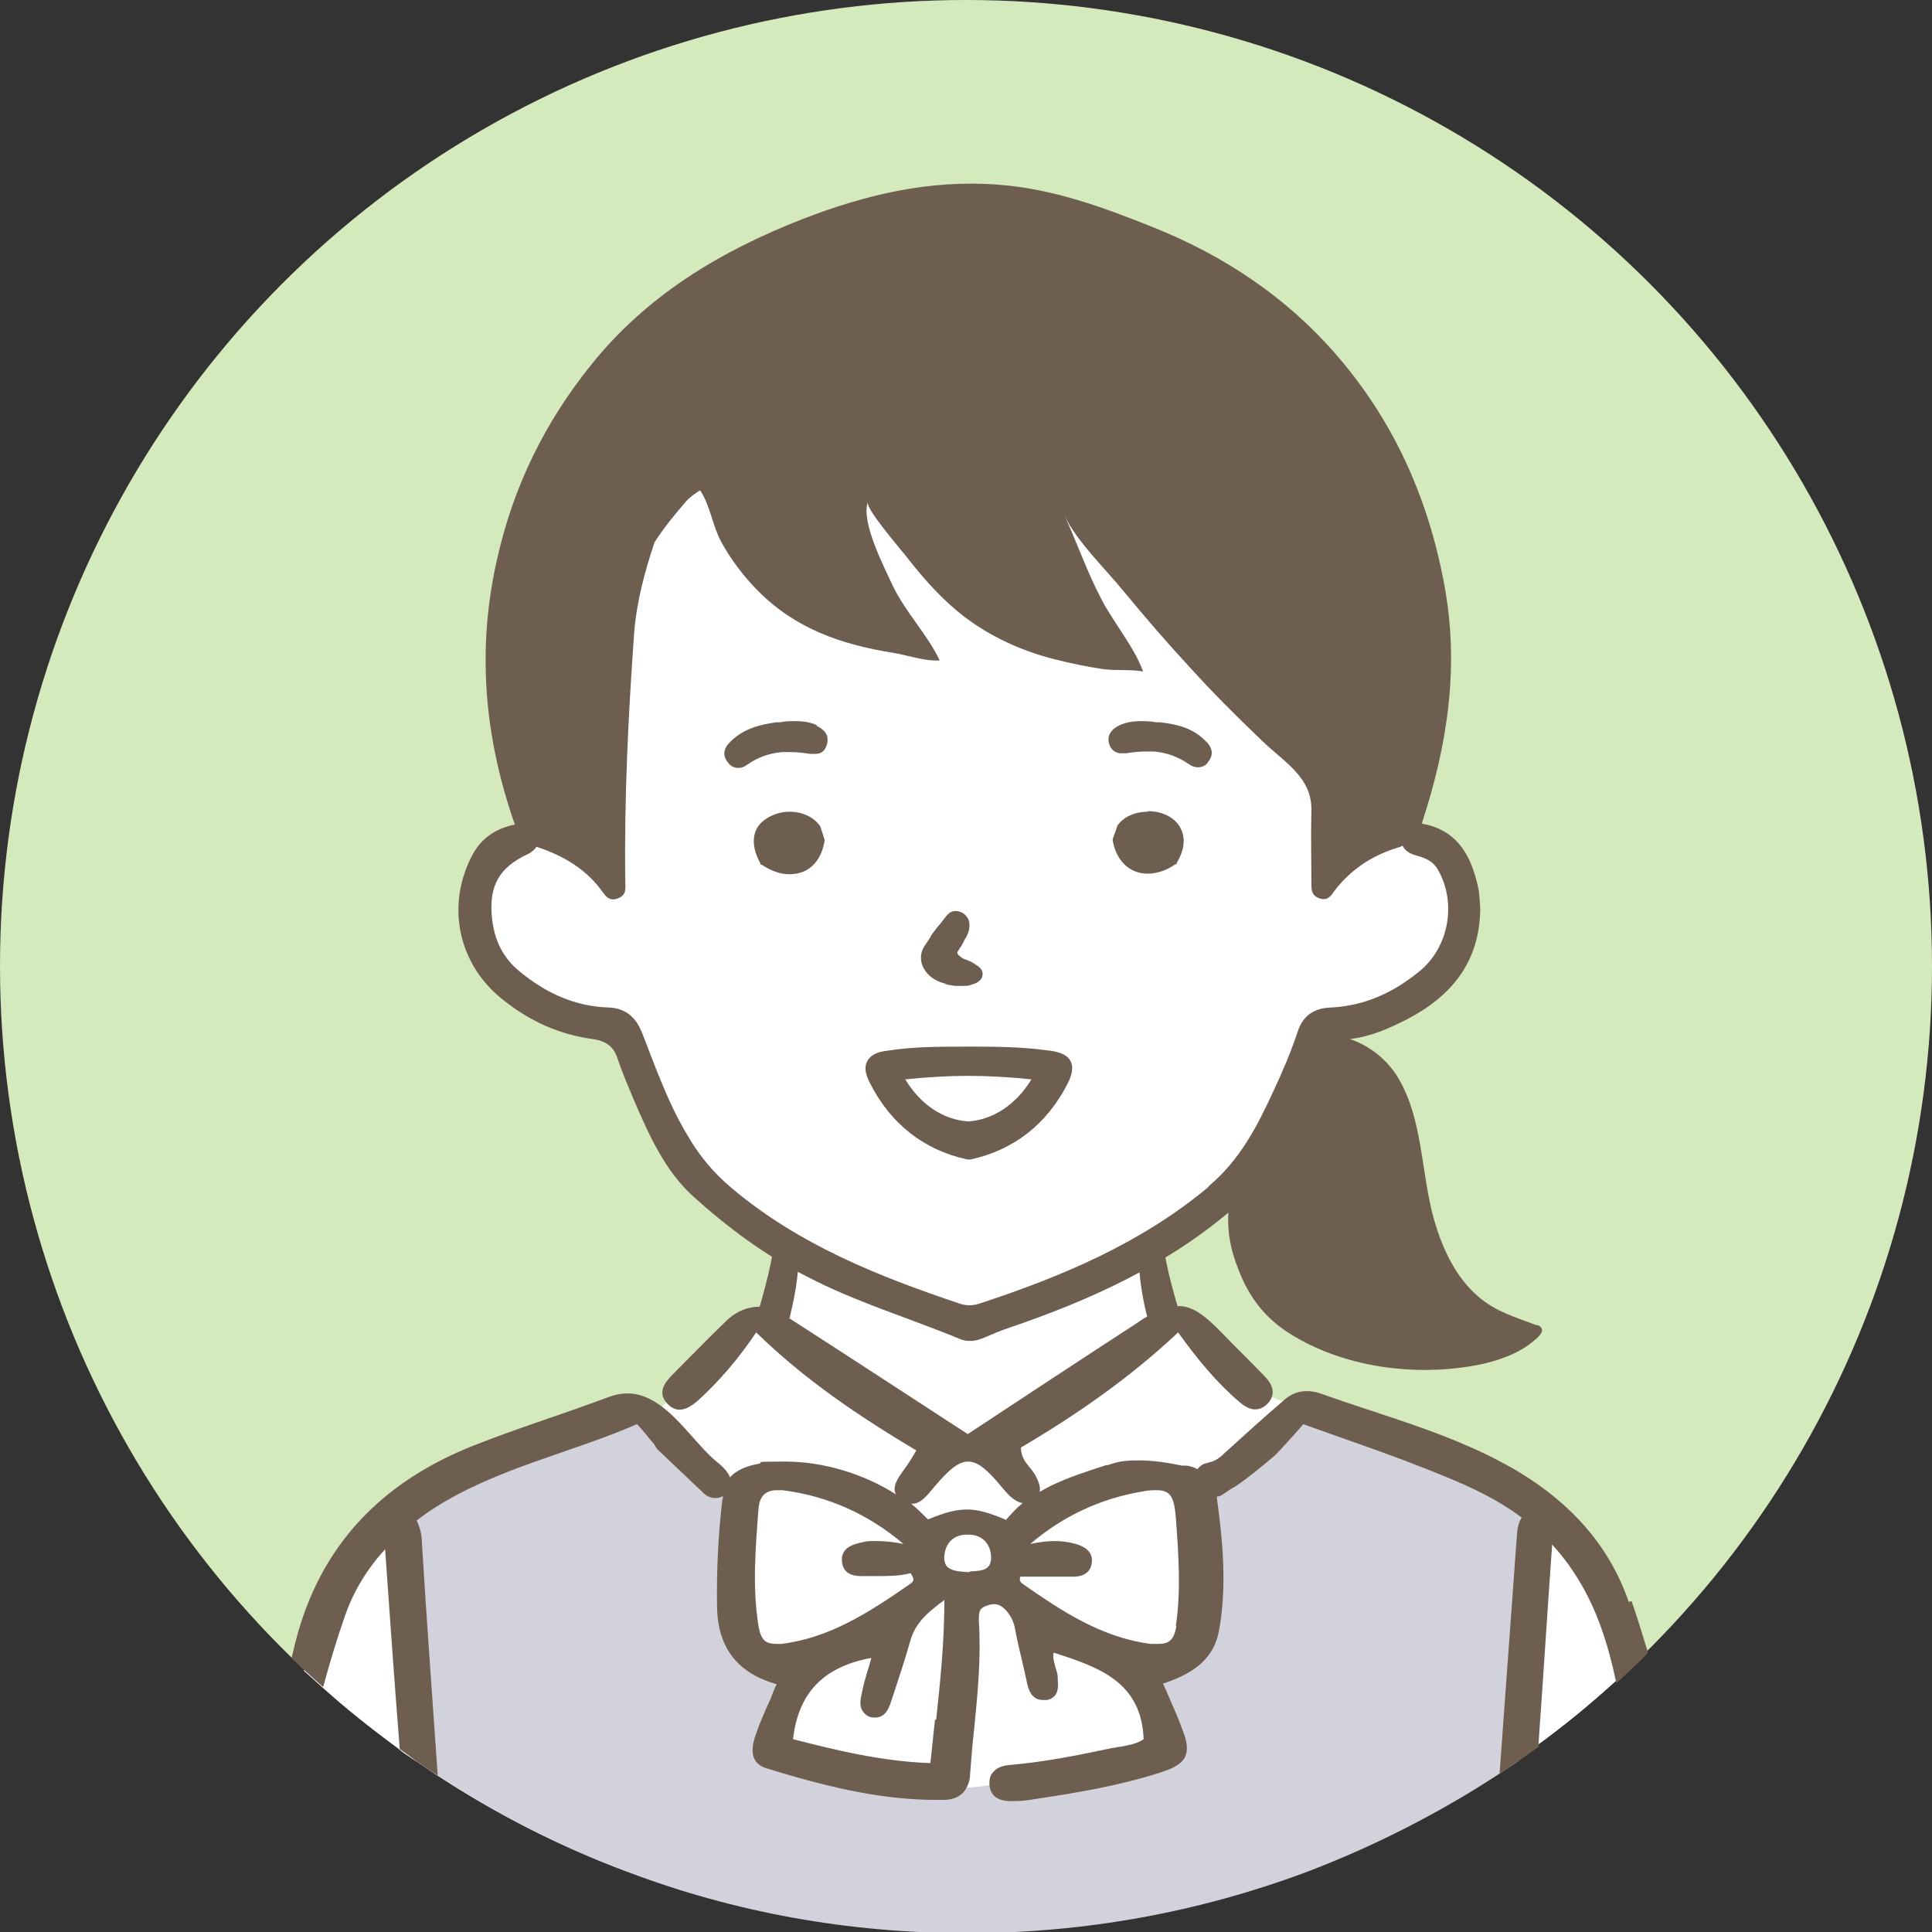
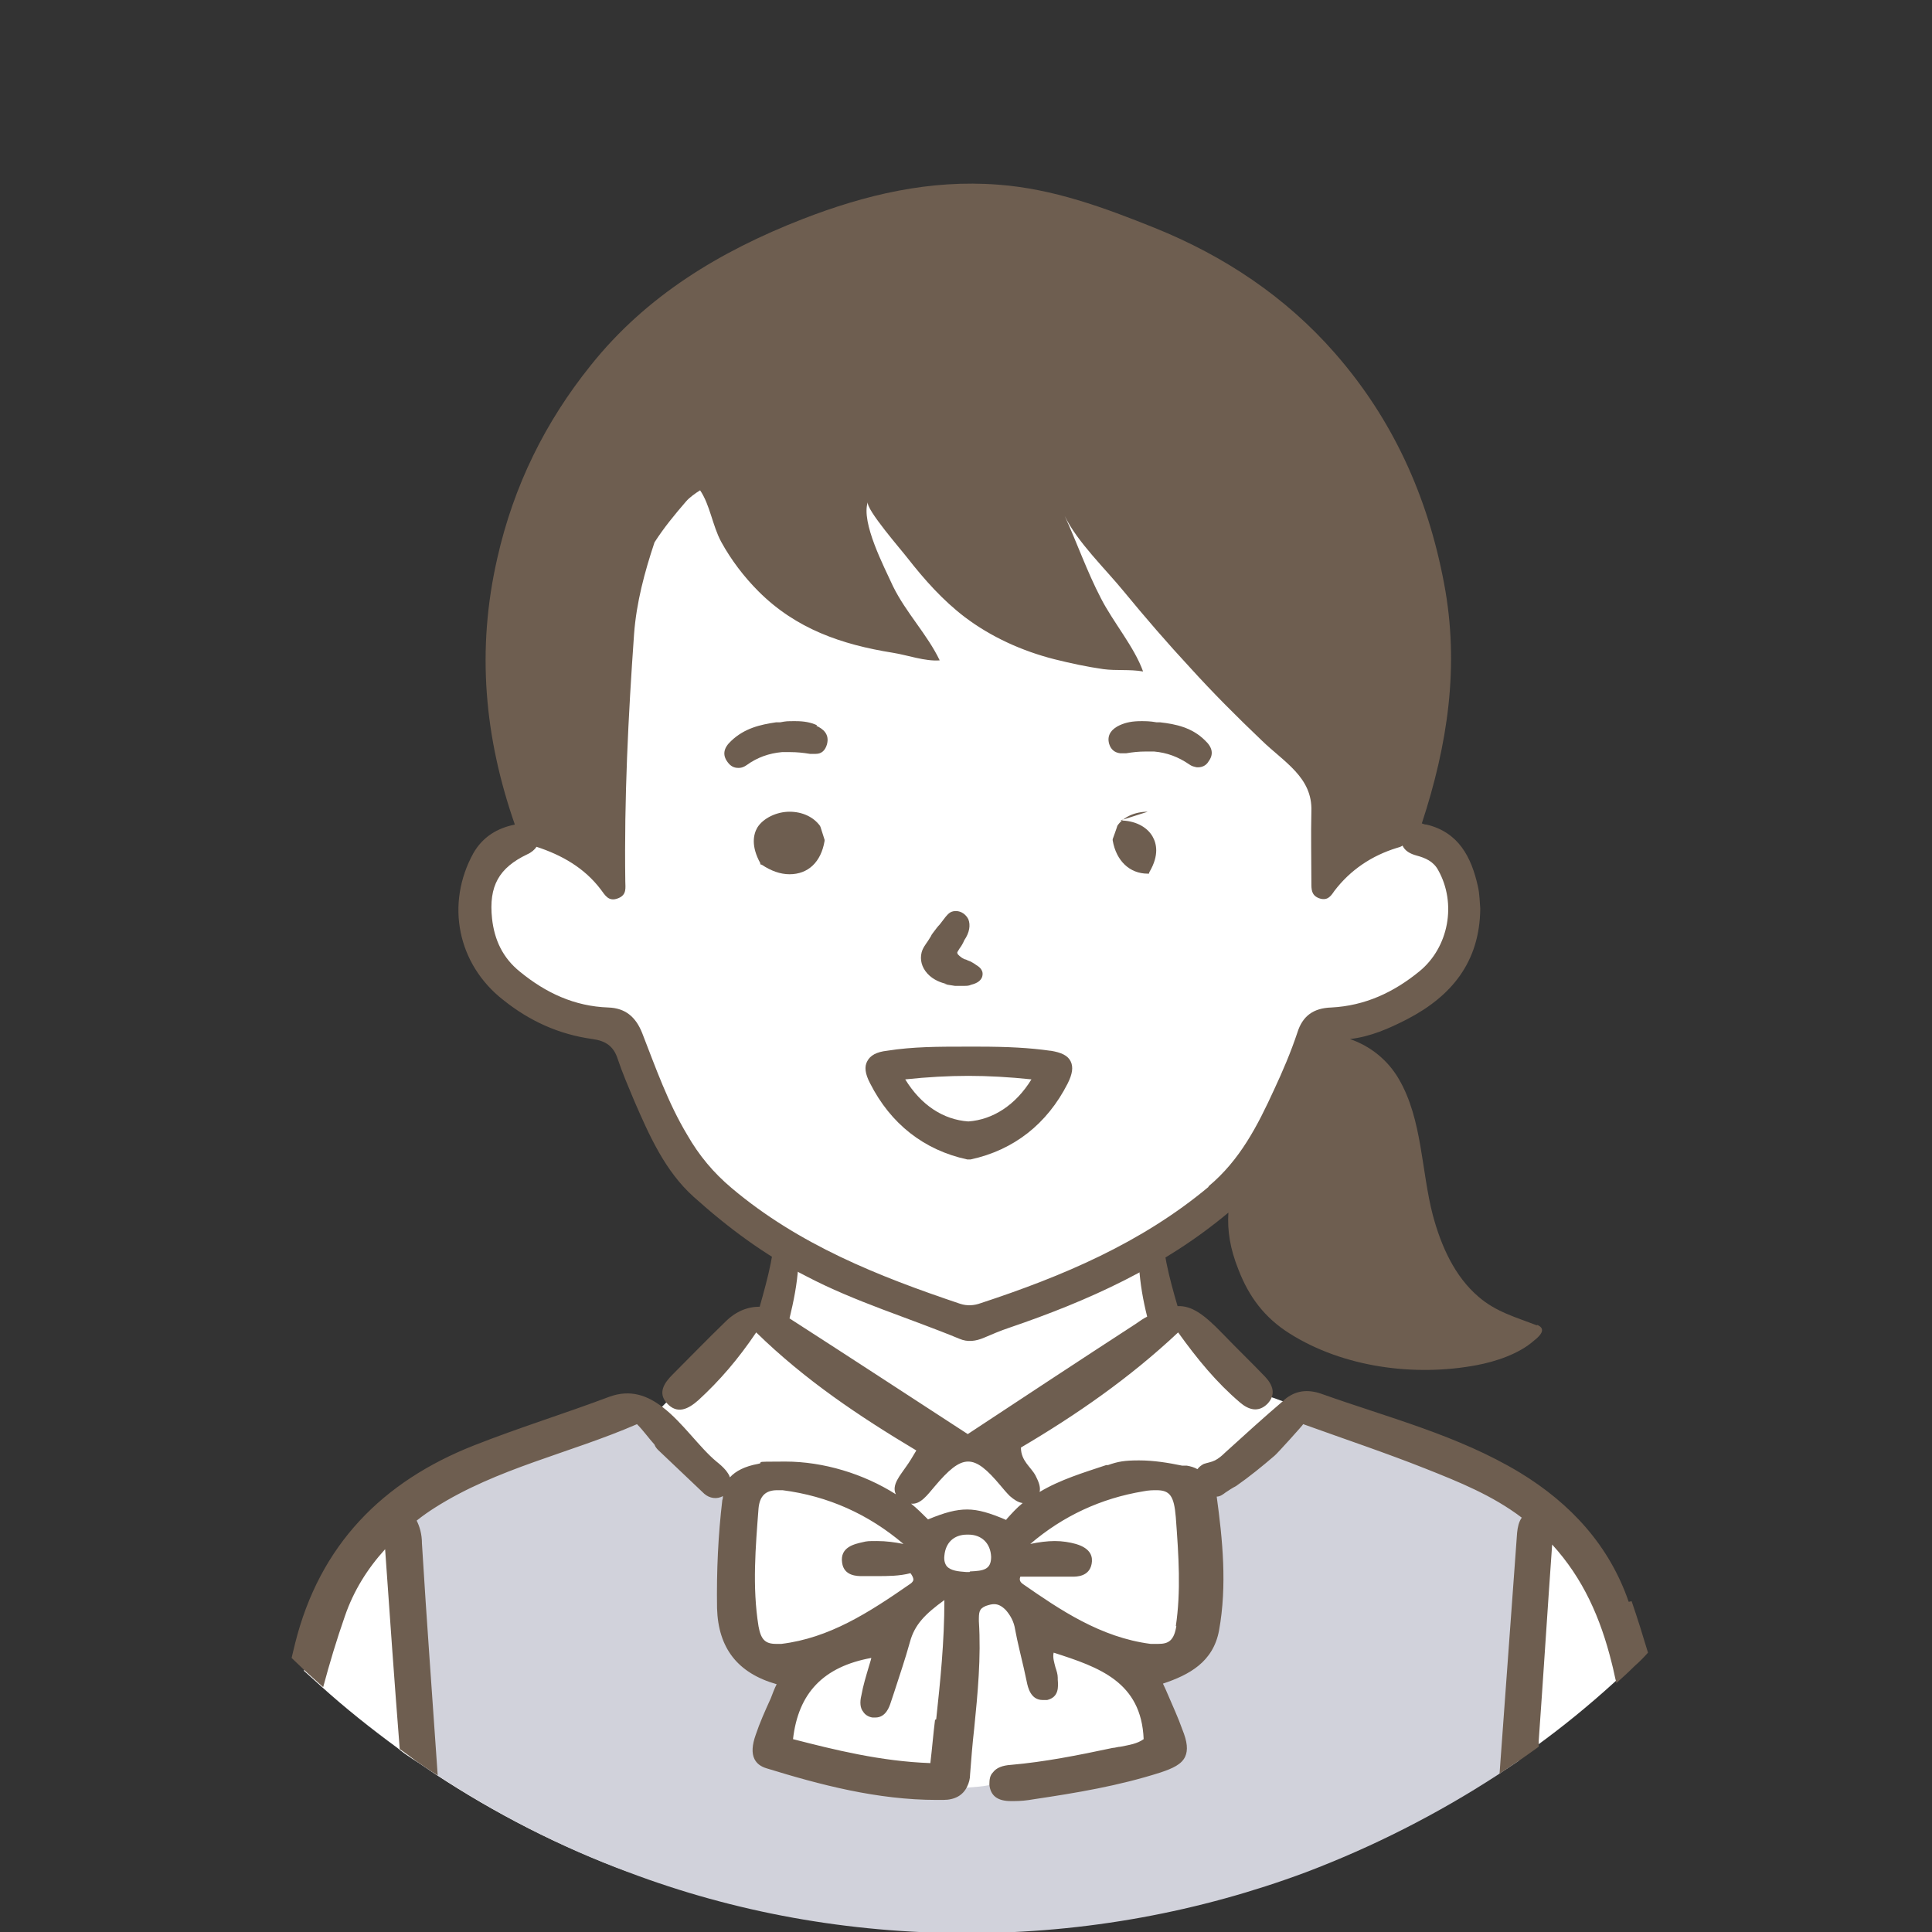
<svg xmlns="http://www.w3.org/2000/svg" id="_レイヤー_1" data-name="レイヤー_1" version="1.1" viewBox="0 0 330.6 330.6">
  <rect x="0" y="0" width="330.6" height="330.6" fill="#333333" stroke="none" />
  <defs>
    <style>
      .st0 {
        fill: #d1d2db;
      }

      .st1 {
        fill: #fff;
      }

      .st2 {
        fill: #d5eabc;
      }

      .st3 {
        fill: #6e5e50;
      }
    </style>
  </defs>
  <g id="_女の子_x3000_黒髪_xD7_ポニーテール" data-name="女の子_x3000_黒髪_xD7_ポニーテール">
-     <circle class="st2" cx="165.3" cy="165.3" r="165.3" />
    <path id="_白" data-name="白" class="st1" d="M279.2,285.1c-1,1-2,1.9-3.1,2.9-4.3,3.9-8.7,7.5-13.4,10.9-1,.7-2,1.5-3.1,2.2-1.2.8-2.4,1.6-3.6,2.4h0c-10.2,6.7-21.2,12.4-32.9,16.7h-115.9c-11.6-4.3-22.5-9.9-32.7-16.6-1.3-.9-2.6-1.8-3.9-2.6-.9-.6-1.8-1.2-2.6-1.9-4.5-3.3-8.9-6.8-13-10.5-1-.9-2-1.8-3-2.7,2.6-7.5,7.3-17.4,11.8-23.1.6-.7,1.1-1.4,1.6-1.9.7-.8,1.4-1.5,2-2.2,3.6-3.6,5.5-3.9,7.8-5.6,3-2.2,28-11.8,30.6-12.2.2,0,.4,0,.6,0,1.5,0,3.1.5,4.2.9.6.3,1,.5,1,.5l1.6-1.5.8-.8,15.3-14.3,3.4.6.3-1.9,1.4-7.6.5-2.6s-.8-.5-1.9-1.2c-2.2-1.4-5.7-3.7-7.1-4.7-2.2-1.5-5.9-5.5-7.9-7.5-2-2-6.8-12.3-7.9-15.3-1.1-3.1-4.2-8.4-4.2-8.4,0,0-12.3-3.7-16-6.3-3.7-2.6-4.4-3.7-5.9-5.5-1.5-1.8-2.8-7.9-2.4-11.2.4-3.3,1.5-5.1,4.4-8.8,1.3-1.7,2.1-2.2,2.8-2.3.9-.1,1.7.4,3.1.2,2.6-.5,10.6,2.1,10.6,2.1,0,0-.2-35.7,0-42.1.2-6.4,12.7-23.7,12.7-23.7,0,0,8-3,8.7-.5.7,2.5,19.7,24.5,20,24.8.4.2,10.1,5.1,6.8,1.2-3.3-3.8-7-21.6-7-21.6l7.4-1.7,33.4,26-11.2-22.9h12.2l42.3,46-.9,17.6s4-3.2,7.3-4.7c2.2-1,3.8-1.5,5.8-1.2.7,0,1.4.3,2.2.5.5.2.9.3,1.5.6,4.2,1.7,4.9,4.8,6.3,9.2,1.3,4.4-1.6,11.4-3.3,13.9-1.7,2.6-10.5,5.3-14.2,6.3-2.5.7-4,2.3-5,4.1-.5.9-.9,1.8-1.1,2.7-.8,2.7-15.3,24-15.7,24.6t0,0l-12.1,8.5-1.3.9.5,2.5,1.4,7.6.2,1.2.2,1.3,2.3-1s8.6,9.1,11.4,11.5c1.1.9,2.6,1.6,4.3,2.2.7.2,1.3.5,2,.7,1.1.4,2.2.7,3.2,1,.9.3,1.7.5,2.4.8,3.1,1.1,25.4,10.5,28.7,12.2,2.4,1.2,5,2.1,8.3,4.3.3.2.6.4.9.6,0,0,0,0,0,0,.5.3.9.7,1.5,1.1.6.5,1.2,1,1.9,1.5,5.5,4.8,6.3,6.4,10.2,16.4.7,1.8,1.5,4.5,2.3,7.5Z" />
    <path class="st0" d="M246.8,249.1c-11.7-4.2-23.1-8.7-23.1-8.7,0,0-.3,0-.8.4-.8.5-2.1,1.4-3.5,3.3-2.4,3.1-4.5,6-8.4,7.8-1.8.8-3.2,1.1-4.1,1.4-1.2.3-1.8.5-1.9,1.4-.2,1.6,1,11.5.7,17-.3,5.5,1.6,6-1.6,9.7-3.3,3.7-5.7,3.4-7.2,4.3s-1,2.9-.8,3.3c.3.5,2.2,8.7,2.5,9.8.2,1.1-4.7,3-8.5,3.9-3.8.9-15.8,1.6-18.4,2.2-.8.2-1.6.4-2.6.6-1,.2-2.2.3-3.8.4-2.3,0-5.4,0-9.6-.6-9.9-1.4-23.4-2.8-23.1-5.5.3-2.7,2.5-12.3,3.3-13.8.9-1.5,1.4.3-2.6-1.6s-5.4,1.1-6.4-5.1c-1-6.2.3-22.7.3-22.7l-2.2-1.9-.7-.6-4.6-4-8.8-8.2-1.4-1.3h-1.9c0,0-.4.2-.9.4-4.6,1.8-26.6,9.8-33.2,14.2-2.4,1.6-3.8,2.7-4.7,3.5-1.8,1.6-1,1.8-1,1.8l.2,2.5,3,38.2c1.3.9,2.6,1.8,3.9,2.6,10.2,6.7,21.1,12.3,32.7,16.6,18,6.8,37.5,10.4,57.9,10.4s39.9-3.7,57.9-10.4c11.6-4.4,22.6-10,32.9-16.7h0c1.2-.8,2.4-1.6,3.6-2.4l2.5-39.7.2-2.9v-.5s0-.6,0-.6c0,0-3.9-4.1-15.6-8.3Z" />
    <g id="_アウトライン" data-name="アウトライン">
      <path class="st3" d="M278.7,274.1c-3.3-9.6-9.9-16.8-18.6-22.1-10.6-6.4-22.5-9.4-34-13.5-2.3-.8-4.4-.6-6.3,1l-.2.2c-3.4,2.9-6.7,5.9-10,8.9-.5.5-1.1,1-1.7,1.3-.6.3-1.3.4-1.9.6-.4.2-.8.5-1.1.9-.5-.3-1.2-.5-1.8-.6h-.8c-2.4-.5-4.9-.9-7.4-.9s-3.6.2-5.3.8h-.3c-3.9,1.3-7.9,2.5-11.4,4.6h0c.2-.9-.2-1.8-.7-2.8-.8-1.5-2.5-2.5-2.5-4.8,9.5-5.6,18.6-11.9,26.9-19.7,3.3,4.6,6.6,8.6,10.6,12,1.4,1.2,3.1,1.8,4.7.2,1.5-1.6.9-3.2-.4-4.6-2.4-2.5-4.9-4.9-7.3-7.4-3.1-3.2-5.2-4.8-7.7-4.7-.7-2.4-1.4-4.9-1.9-7.4-.3-1.6-.5-3.8-2.7-3.5-2.2.3-1.8,2.6-2,4,.2,3.1.7,5.9,1.4,8.7-.6.3-1.2.7-1.9,1.2-9.7,6.3-19.4,12.7-28.8,18.9-10.3-6.7-20.4-13.3-30.5-19.8.7-2.9,1.3-5.8,1.5-9-.2-1.4.2-3.7-2-4-2.2-.3-2.4,1.9-2.7,3.5-.5,2.5-1.2,5-1.9,7.5-2.1,0-4.1.8-5.9,2.6-3.1,3-6,6-9,9-1.4,1.4-2.6,3.1-1,4.9,1.8,2,3.7,1,5.4-.5,3.6-3.3,6.8-7,9.9-11.6,8.4,8.2,17.7,14.4,27.4,20.2-.7,1.2-1.2,2-1.7,2.7-1,1.5-2.6,3.2-1.8,4.8h0c-5.5-3.5-12.4-5.6-18.9-5.6s-3.2.1-4.7.4c-2.2.4-3.8,1.2-4.8,2.3-.1-.4-.4-.8-.7-1.2-.5-.6-1.1-1.1-1.6-1.5-2.9-2.4-5.8-6.7-9.2-9.3-2.6-2-5.5-3.1-9.1-1.8-7.7,2.9-15.5,5.3-23.1,8.3-15.8,6.2-26.5,17.1-30.7,33.9-.2.8-.4,1.7-.6,2.5.8.8,1.6,1.5,2.4,2.3,1,.9,2,1.8,3,2.7,1.1-4.1,2.3-8.1,3.7-12.1,1.5-4.4,3.9-8.2,6.9-11.5.8,11.4,1.6,22.8,2.5,34.2.9.6,1.8,1.3,2.6,1.9,1.3.9,2.6,1.8,3.9,2.6-.9-13.2-1.9-26.5-2.7-39.7,0-1.6-.4-2.9-.9-3.9,1-.8,2-1.5,3.1-2.2,10.7-6.8,23.1-9.3,34.6-14.3,1.1,1.1,2,2.4,3,3.5.1.3.3.6.6.9,2.6,2.5,5.3,5,7.9,7.5.9.8,2.2,1,3.2.4,0,.2,0,.5-.1.7-.7,5.9-1,12-.9,18.5.2,6.8,3.5,11.1,10.2,13-.4.8-.7,1.6-1,2.4-1,2.2-1.9,4.2-2.6,6.3-.6,1.7-.7,3.1-.2,4.1.4.8,1.1,1.3,2.1,1.6,9.1,2.8,18.9,5.4,29.1,5.4s.7,0,1.1,0c2,0,3.4-.8,4.1-2.3.3-.6.5-1.3.5-2.1.2-2.6.4-5.2.7-7.8.6-6,1.2-12.2.8-18.4,0-1.5,0-2.1,1.2-2.6.6-.2,1-.3,1.4-.3.7,0,1.3.3,2,1,.8.9,1.4,2,1.6,3.3.4,2.2,1,4.5,1.5,6.7l.5,2.3c.2,1,.7,3.1,2.7,3.1s.5,0,.8,0c2-.5,1.9-2.2,1.8-3.5v-.3c0-.6-.2-1.2-.4-1.8-.2-.8-.5-1.7-.3-2.5,7.8,2.5,15,5,15.4,14.8-1.1.8-2.5,1-4,1.3-.4,0-.9.2-1.3.2-6.1,1.3-11.7,2.4-17.4,2.9-1.5.1-2.5.5-3.1,1.3-.5.5-.6,1.2-.6,2.1h0c.2,1.9,1.4,2.8,3.7,2.8s.3,0,.5,0c1.1,0,2.2-.1,3.3-.3,7.4-1.1,14.6-2.3,21.8-4.6,2.1-.7,3.6-1.4,4.2-2.7.5-1.1.4-2.5-.5-4.7-.7-2-1.6-3.9-2.4-5.8-.3-.7-.6-1.4-.9-2,4.5-1.5,8.6-3.7,9.6-9.1,1.4-7.7.6-15.6-.4-22.9,0,0,0,0,0,0,.6,0,1.1-.4,1.5-.7.6-.4,1.2-.8,1.8-1.1,2.3-1.6,4.5-3.4,6.6-5.2.4-.3,4.9-5.3,4.9-5.4,7.2,2.6,14.1,4.9,20.9,7.6,5.8,2.3,11.5,4.6,16.5,8.4-.5.7-.7,1.6-.8,2.6-1,13.8-2,27.5-3,41.2,1.2-.8,2.4-1.6,3.6-2.4,1-.7,2-1.4,3.1-2.2,0-.3,0-.6,0-1,.8-11.2,1.5-22.4,2.3-33.6,5.3,5.8,8.3,12.6,10.2,20.3.3,1.1.5,2.3.8,3.4,1-.9,2.1-1.9,3.1-2.9.8-.7,1.6-1.5,2.3-2.3-.9-3-1.8-5.9-2.8-8.8ZM132.8,281.3c-1.9,0-2.6-.8-3-3-1.1-6.8-.5-13.6,0-20.2.2-2.1,1.2-3.1,3.2-3.1s.6,0,.9,0c7.8,1,14.7,4.1,20.7,9.2-1.5-.3-3-.5-4.5-.5s-1.7,0-2.5.2c-1.3.3-3.9.8-3.5,3.5.3,2.3,2.6,2.3,3.4,2.3s.4,0,.6,0c.6,0,1.3,0,1.9,0,1.9,0,3.9,0,5.8-.5.3.4.5.8.5,1.1,0,.2-.2.5-.5.7-7.2,5-13.9,9.3-22.1,10.3-.4,0-.7,0-1,0ZM160,294.3c-.3,2.4-.5,4.9-.8,7.4-8.5-.3-16.5-2.3-23.5-4.1.9-7.9,5.2-12.4,13.4-13.9-.1.5-.3,1-.4,1.4-.5,1.7-1,3.3-1.3,5-.3,1.2-.2,2.2.3,2.8.3.5.9.9,1.6,1,.2,0,.4,0,.5,0,1.8,0,2.4-1.9,2.6-2.5l.6-1.8c.9-2.8,1.9-5.7,2.7-8.6.8-3,2.6-4.8,5.9-7.2,0,7.2-.7,13.9-1.4,20.4ZM165.9,269h-.4s-.2,0-.2,0c-1.3-.1-2.6-.2-3.3-1-.3-.4-.5-1-.4-1.8.2-2.2,1.6-3.6,3.9-3.6h.2c2.3,0,3.8,1.5,3.9,3.8,0,2.2-1.3,2.4-3.6,2.5ZM172.2,260.1c-2.8-1.2-4.8-1.8-6.7-1.8s-3.8.5-6.7,1.7c-.9-.9-1.9-1.9-2.9-2.7h0s0,0,0,0c1.6.2,2.8-1.5,4-2.9,4.8-5.7,6.7-5.7,11.3-.2.5.6,1,1.2,1.6,1.8.7.6,1.4,1.1,2.2,1.2,0,0,0,0,0,0h0c-1,.8-1.9,1.8-2.8,2.8ZM201.3,278.2c-.4,2.6-1.4,3.1-3.1,3.1s-.8,0-1.3,0c-8.6-1.1-15.6-5.9-21.8-10.2-.6-.4-.7-.8-.5-1.3h5c1.3,0,2.6,0,3.9,0,.7,0,2.9,0,3.3-2.2.2-1.1,0-2.6-2.7-3.4-1.1-.3-2.3-.5-3.6-.5s-2.8.2-4.2.5c5.6-4.8,12.1-7.8,19.3-9,1-.2,1.7-.2,2.3-.2,2.3,0,3,1,3.3,4.6.5,6.7.9,12.7,0,18.7Z" />
      <g>
        <path class="st3" d="M179.7,179.8c-3.5-.5-7.3-.7-12.2-.7h-2.5c-4.3,0-8.8,0-13.2.7-1.8.2-2.9.8-3.4,1.8-.5.9-.4,2.1.5,3.8,3.5,6.9,9.2,11.4,16.6,13h.3c0,0,.3,0,.3,0,7.4-1.6,13.1-6.1,16.6-13,.8-1.6,1-2.8.5-3.8-.5-1-1.6-1.5-3.4-1.8ZM165.7,191.9c-4.3-.3-8.1-2.8-10.8-7.2,3.8-.4,7.4-.6,10.8-.6,3.4,0,7,.2,10.8.6-2.7,4.4-6.6,6.9-10.8,7.2Z" />
        <path class="st3" d="M161.5,168.4c.6.1,1.3.2,1.9.3h.2c.2,0,.3,0,.5,0,.2,0,.4,0,.6,0s.2,0,.3,0c.4,0,.8,0,1.2-.2,2.1-.5,2-1.8,1.9-2.2h0c-.2-.6-.6-.9-1.1-1.2h0c-.4-.3-.8-.5-1-.6-.3-.1-.5-.2-.7-.3-.2,0-.5-.2-.7-.3-.3-.2-.5-.4-.7-.6-.1-.2-.1-.3-.1-.3,0-.1.3-.5.4-.7.3-.4.6-.9.8-1.4.9-1.3,1.1-2.6.7-3.6-.4-.8-1.2-1.4-2.1-1.4,0,0-.1,0-.1,0s0,0,0,0c-1,0-1.4.7-1.7,1l-1,1.3c-.3.3-.6.7-.9,1.1-.2.3-.5.6-.6.9h0c-.2.3-.3.5-.5.8-.4.6-.9,1.2-1.1,2-.3,1.2,0,2.5,1,3.6,1,1.1,2.4,1.6,3.4,1.8Z" />
-         <path class="st3" d="M196.4,138.9c-2.2,0-4.2.9-5.2,2.4h0c0,.1-.8,2.3-.8,2.3v.2c.6,3.5,2.9,5.7,6,5.7h0c1.6,0,3.3-.6,4.7-1.6h.2c0-.1.1-.3.1-.3,1.7-2.9,1.2-4.9.5-6.1-1-1.7-3.1-2.7-5.5-2.7Z" />
+         <path class="st3" d="M196.4,138.9c-2.2,0-4.2.9-5.2,2.4h0c0,.1-.8,2.3-.8,2.3v.2c.6,3.5,2.9,5.7,6,5.7h0h.2c0-.1.1-.3.1-.3,1.7-2.9,1.2-4.9.5-6.1-1-1.7-3.1-2.7-5.5-2.7Z" />
        <path class="st3" d="M140.3,141.3c-1.1-1.5-3-2.4-5.2-2.4s-4.5,1.1-5.5,2.7c-.7,1.2-1.1,3.2.5,6.1v.2c.1,0,.3.1.3.1,1.5,1,3.1,1.6,4.7,1.6h0c3.2,0,5.4-2.1,6-5.7v-.2s-.7-2.2-.7-2.2h0Z" />
        <path class="st3" d="M139.8,124.1c-1.1-.5-2.2-.7-3.7-.7s-1.5,0-2.6.2h-.7c-2.7.4-5.4,1-7.7,3.2-1.3,1.2-1.5,2.4-.6,3.6.5.7,1.1,1,1.8,1s.2,0,.2,0c.4,0,.9-.2,1.3-.5,1.8-1.3,3.8-2,6-2.2.5,0,1,0,1.5,0,1,0,2.1.1,3.3.3.3,0,.5,0,.7,0s.2,0,.3,0c1,0,1.6-.6,1.9-1.6.5-1.8-.7-2.7-1.8-3.2Z" />
        <path class="st3" d="M198.6,123.6h-.7c-1.1-.2-1.9-.2-2.6-.2-1.5,0-2.6.2-3.7.7-1.1.5-2.3,1.5-1.8,3.2.3,1,1,1.5,1.9,1.6.1,0,.2,0,.3,0,.2,0,.5,0,.7,0,1.2-.2,2.2-.3,3.3-.3s1,0,1.5,0c2.2.2,4.1.9,6,2.2.4.3.8.4,1.3.5,0,0,.2,0,.2,0,.7,0,1.4-.3,1.8-1,.9-1.2.7-2.4-.6-3.6-2.2-2.2-5-2.8-7.7-3.1Z" />
        <path class="st3" d="M263,226.8c-3.6-1.4-7-2.3-10-4.9-4.1-3.5-6.4-8.7-7.8-13.9-2-7.6-1.8-16.4-5.8-23.3-1.9-3.3-4.9-5.7-8.4-6.9,3.5-.4,6.7-1.8,9.8-3.4,7.5-3.9,12.4-9.7,12.5-18.9-.1-1.1-.1-2.5-.4-3.8-1.1-5-3.3-9.3-8.8-10.6-.3,0-.5-.1-.8-.2,0,0,0,0,0,0,4.4-13.4,6.5-26.9,3.8-41.1-2.8-14.9-8.8-28.1-18.7-39.4-8.4-9.6-18.9-16.6-30.8-21.4-8.7-3.5-17.4-6.7-26.8-7.4-11.7-.9-22.7,1.7-33.5,5.9-14.1,5.5-26.7,13.1-36.2,25-7.8,9.7-13.2,20.6-16,33-3.6,15.7-2.2,30.7,3,45.6-3,.6-5.5,2.1-7.1,4.9-4.8,8.7-2.7,19,5.1,25.1,4.5,3.6,9.5,5.9,15.3,6.7,2.2.3,3.6,1.2,4.3,3.4.8,2.4,1.8,4.7,2.8,7.1,2.6,6,5.3,12.1,10.2,16.5,5.9,5.3,12.2,10,19.3,13.6,8.4,4.4,17.5,7.1,26.2,10.7,1.4.6,2.8.4,4.2-.2,1.4-.6,2.8-1.2,4.3-1.7,13.5-4.6,26.4-10.4,37.5-19.7-.2,3.1.3,6.2,1.7,9.7,1.8,4.7,4.5,8.3,8.8,11,9.2,5.8,21.4,7.4,32,5.4,3.2-.6,7.2-1.9,9.8-4.2.9-.7,2.3-2,.5-2.7ZM206.8,203.1c-11.5,9.6-25,15.3-39,19.9-1.1.4-2.3.5-3.5.1-14-4.7-27.6-10.1-39.1-19.8-3.1-2.6-5.6-5.6-7.6-9.1-3.3-5.5-5.4-11.5-7.7-17.4-1.1-2.8-2.9-4.3-5.8-4.4-5.8-.2-10.7-2.5-15.1-6.1-3-2.4-4.4-5.5-4.8-9.1-.6-5.6,1.2-8.7,6-11,.7-.3,1.3-.8,1.6-1.3,4.3,1.4,8.2,3.6,11,7.3.7.9,1.3,2.2,3,1.5,1.5-.6,1.2-1.8,1.2-2.9-.2-14.1.5-28.2,1.5-42.3.4-5.4,1.8-10.6,3.5-15.7,1.6-2.5,3.5-4.8,5.4-7,.6-.7,1.6-1.4,2.4-1.9,1.7,2.5,2.1,6,3.6,8.8,1.7,3.1,3.9,6,6.4,8.5,6.4,6.4,14.2,9.1,23,10.5,2.5.4,5.5,1.5,8,1.3-2.1-4.4-5.8-8.2-8-12.7-1.5-3.3-5.5-10.9-4.3-14.4-.4,1.2,5.9,8.4,6.8,9.6,2.9,3.7,6,7.2,9.8,10.1,4.5,3.4,9.8,5.8,15.3,7.2,2.8.7,5.6,1.3,8.4,1.7,2.2.3,4.5,0,6.8.4-1.5-4.2-5.1-8.4-7.2-12.5-2.4-4.6-4.1-9.5-6.2-14.1,2.1,4.4,7,9.1,10.1,12.9,3.7,4.5,7.5,8.9,11.4,13.1,3.9,4.3,8,8.4,12.2,12.4,3.8,3.7,8.7,6.3,8.5,12.1-.1,4.1,0,8.2,0,12.3,0,1.1,0,2.1,1.3,2.6,1.4.5,2-.3,2.6-1.2,2.8-3.7,6.5-6.1,10.7-7.4.4-.1.7-.2,1-.4.4.9,1.3,1.4,2.4,1.7,1.5.4,2.9,1,3.7,2.5,3.2,5.7,1.8,13.2-3.2,17.3-4.4,3.6-9.3,5.9-15.1,6.2-3,.1-4.9,1.4-5.8,4.3-1.1,3.3-2.5,6.6-4,9.8-2.8,6.1-5.8,12-11.2,16.5Z" />
      </g>
    </g>
  </g>
</svg>